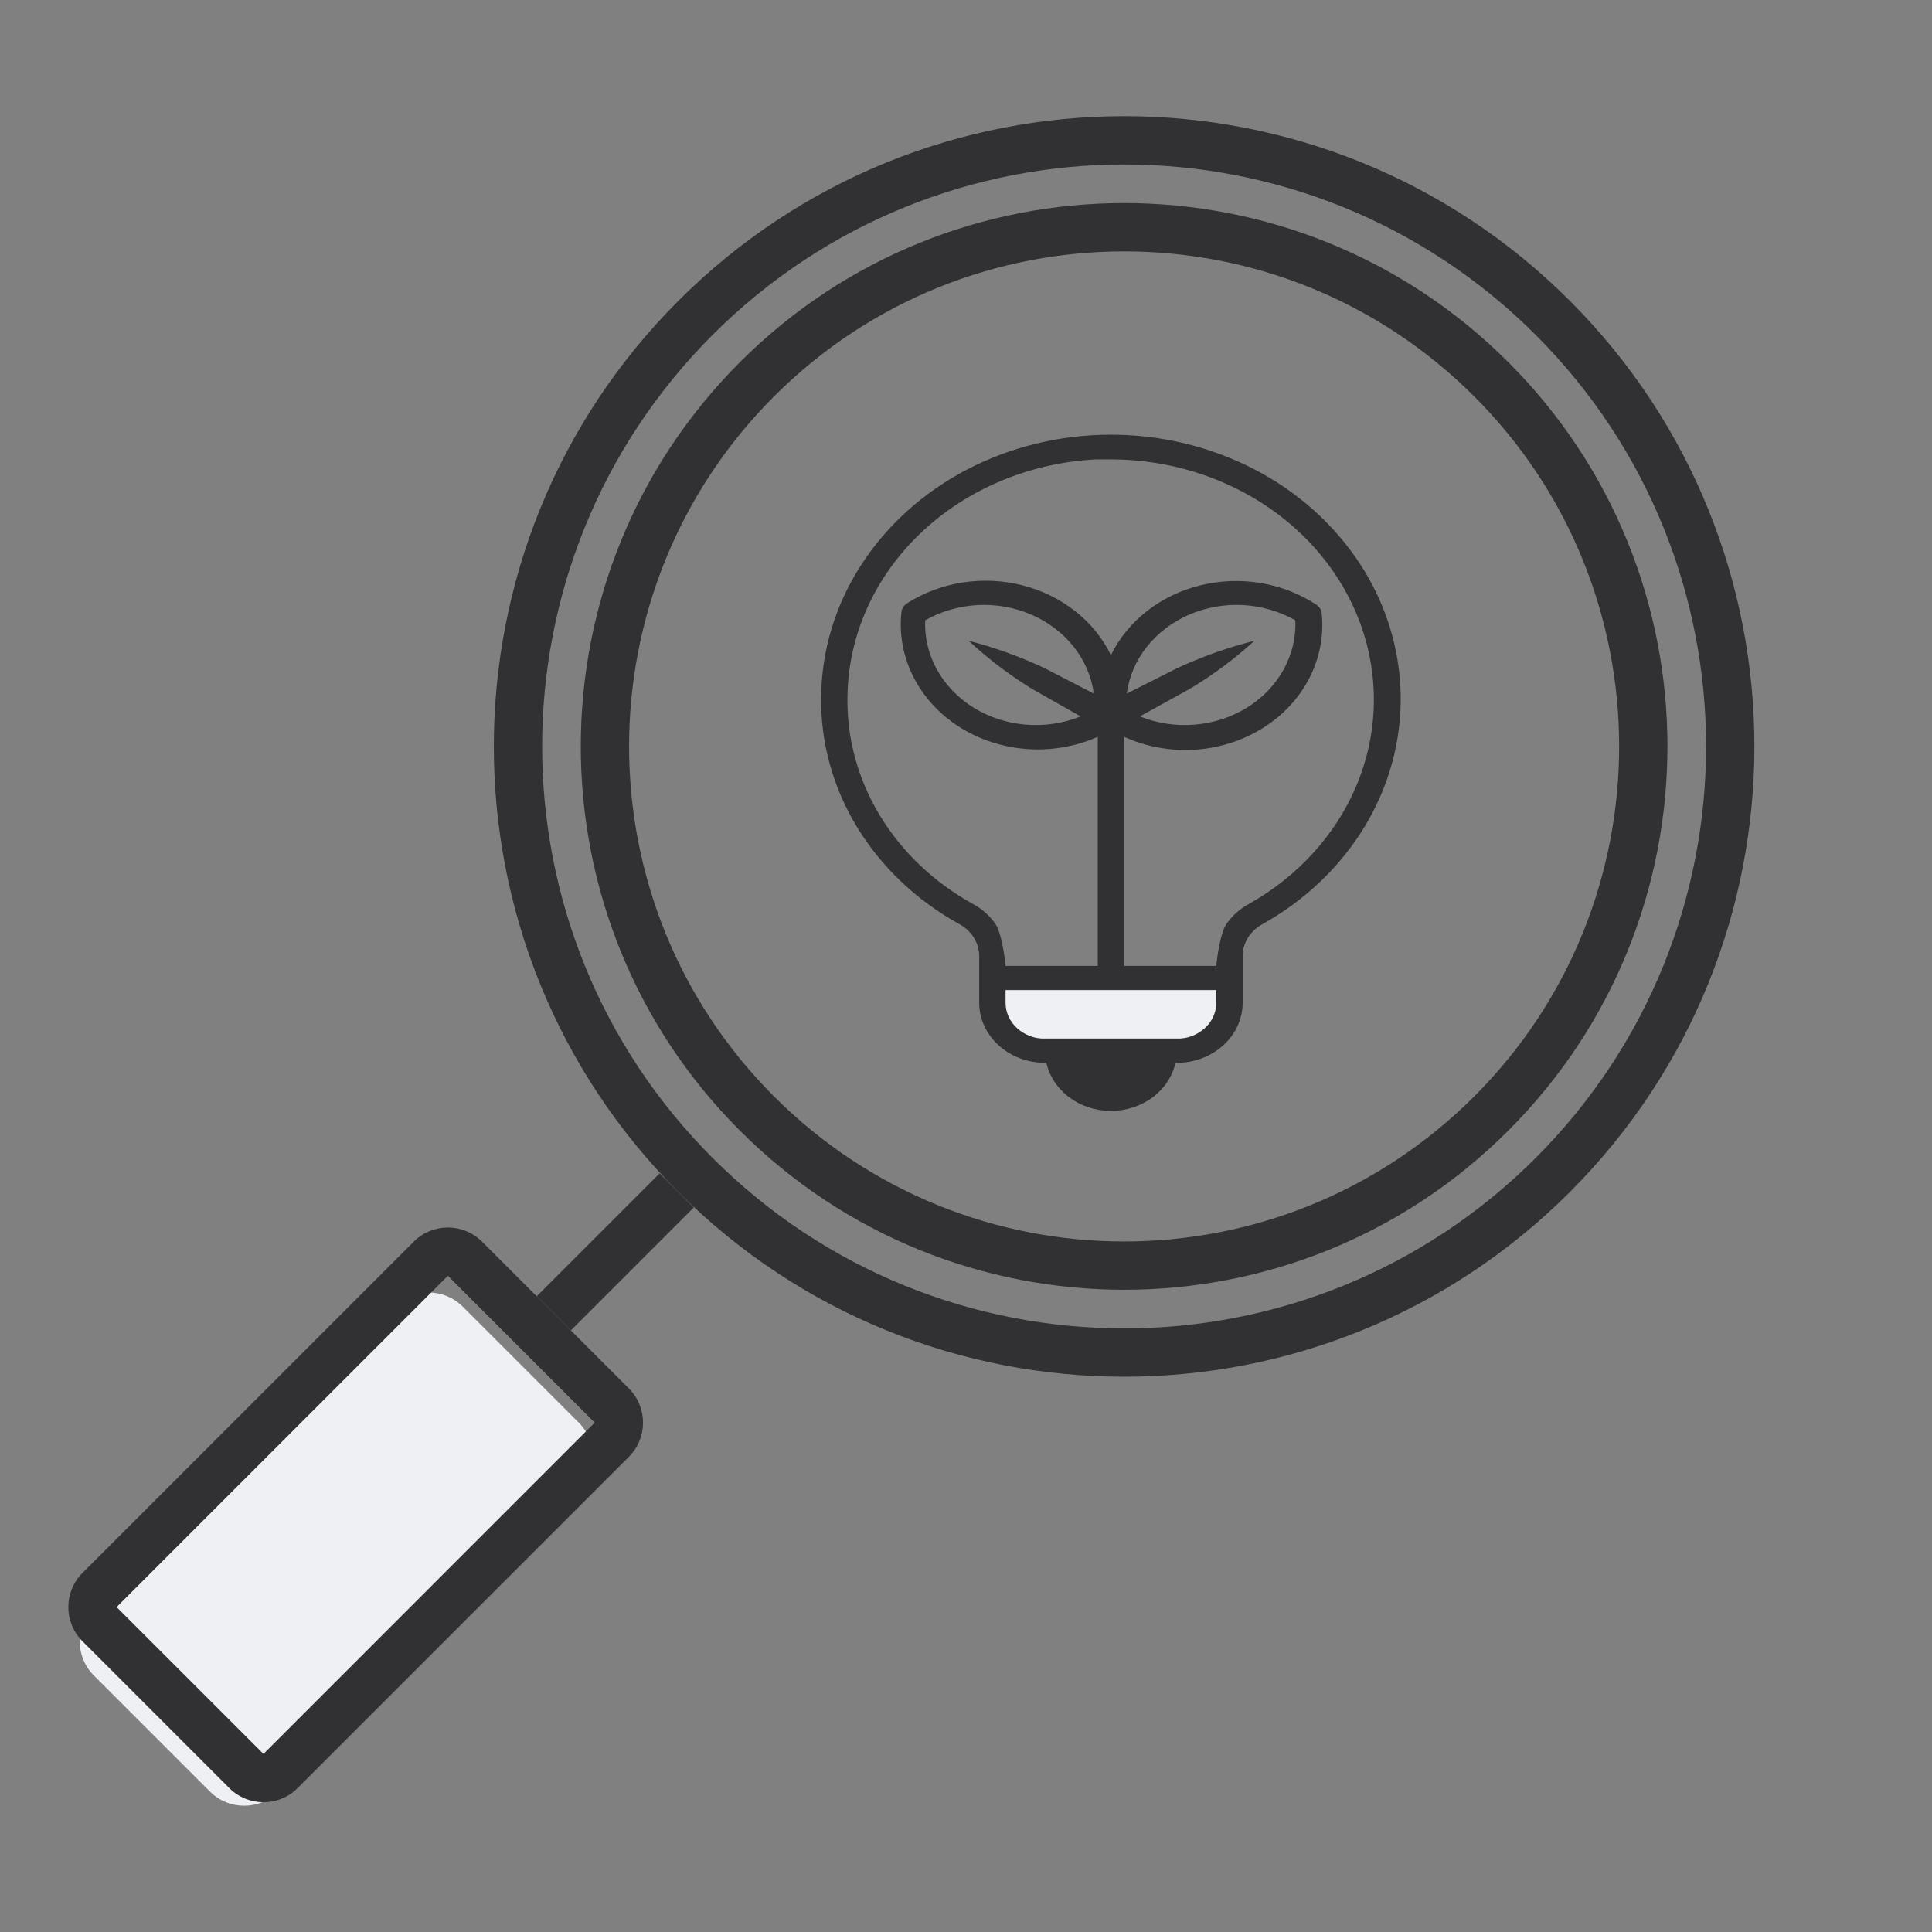
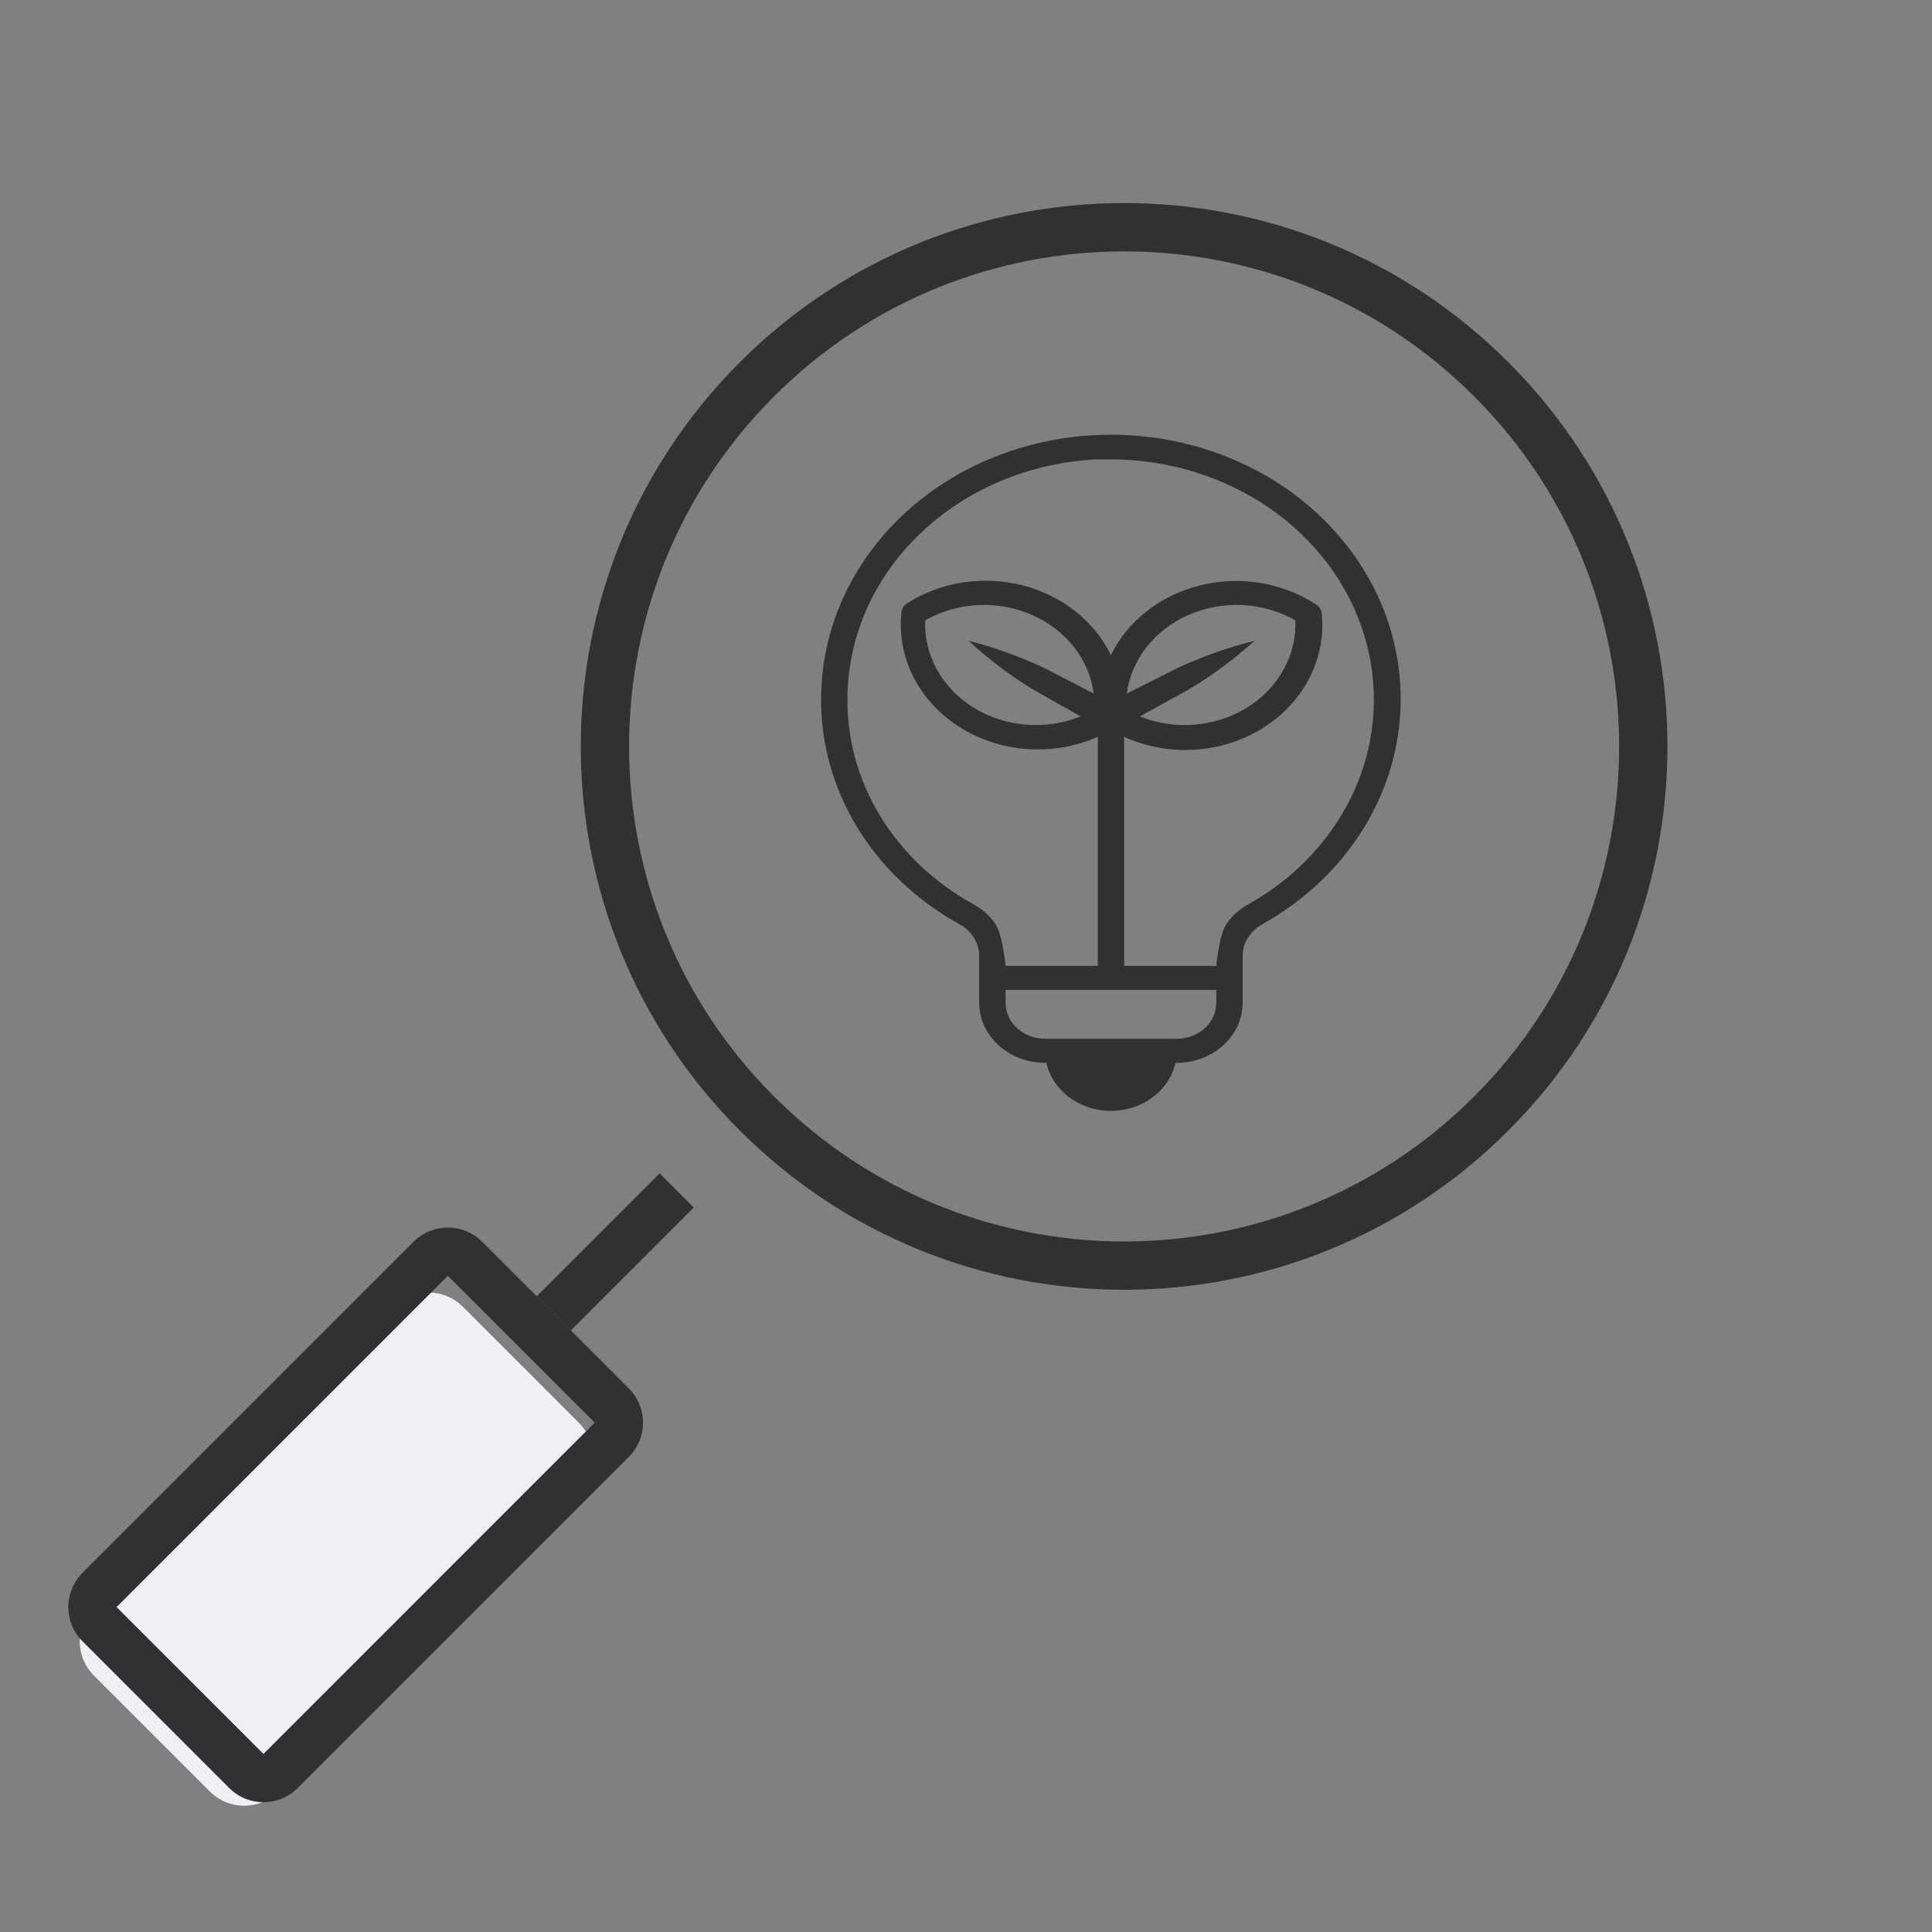
<svg xmlns="http://www.w3.org/2000/svg" width="40" height="40" viewBox="0 0 40 40" fill="none">
  <rect x="0" y="0" width="40" height="40" fill="#808080" stroke="none" />
  <g clip-path="url(#clip0_4197_6620)">
    <path d="M1.943 34.689C1.553 34.298 1.553 33.665 1.943 33.274L8.166 27.052C8.556 26.662 9.189 26.662 9.58 27.052L11.984 29.456C12.374 29.847 12.374 30.48 11.984 30.87L5.762 37.093C5.371 37.483 4.738 37.483 4.347 37.093L1.943 34.689Z" fill="#EEF0F4" />
    <path fill-rule="evenodd" clip-rule="evenodd" d="M16.026 22.701C20.029 26.704 26.518 26.704 30.521 22.701C34.523 18.699 34.523 12.209 30.521 8.207C26.518 4.204 20.029 4.204 16.026 8.207C12.024 12.209 12.024 18.699 16.026 22.701ZM15.319 23.408C19.712 27.802 26.835 27.802 31.228 23.408C35.621 19.015 35.621 11.893 31.228 7.499C26.835 3.106 19.712 3.106 15.319 7.499C10.926 11.893 10.926 19.015 15.319 23.408Z" fill="#313133" />
-     <path fill-rule="evenodd" clip-rule="evenodd" d="M14.753 23.974C19.459 28.68 27.088 28.68 31.794 23.974C36.499 19.269 36.499 11.64 31.794 6.934C27.088 2.229 19.459 2.229 14.753 6.934C10.048 11.64 10.048 19.269 14.753 23.974ZM14.046 24.681C19.142 29.778 27.405 29.778 32.501 24.681C37.597 19.585 37.597 11.323 32.501 6.227C27.405 1.131 19.142 1.131 14.046 6.227C8.95 11.323 8.95 19.585 14.046 24.681Z" fill="#313133" />
    <path fill-rule="evenodd" clip-rule="evenodd" d="M9.273 26.414L2.414 33.273L5.455 36.313L12.313 29.454L9.273 26.414ZM1.707 32.566C1.317 32.956 1.317 33.589 1.707 33.98L4.747 37.02C5.138 37.411 5.771 37.411 6.162 37.02L13.02 30.162C13.411 29.771 13.411 29.138 13.02 28.747L9.98 25.707C9.589 25.317 8.956 25.317 8.566 25.707L1.707 32.566Z" fill="#313133" />
    <path fill-rule="evenodd" clip-rule="evenodd" d="M14.364 25L11.818 27.546L11.111 26.839L13.657 24.293L14.364 25Z" fill="#313133" />
-     <path d="M25.441 20.5H20.542L20.542 20.5C20.474 20.833 20.338 21.5 21.563 21.5H24.421C25.564 21.5 25.577 20.833 25.441 20.5Z" fill="#EEF0F4" />
    <path d="M20.273 20.761C20.273 21.09 20.417 21.407 20.673 21.64C20.93 21.874 21.276 22.005 21.637 22.004H21.664C21.727 22.286 21.895 22.539 22.138 22.719C22.382 22.901 22.687 23 23.001 23C23.315 23 23.62 22.901 23.864 22.719C24.106 22.539 24.274 22.286 24.337 22.004H24.364C24.725 22.005 25.071 21.874 25.328 21.64C25.455 21.525 25.555 21.388 25.624 21.237C25.692 21.086 25.728 20.924 25.728 20.761V19.781C25.73 19.65 25.769 19.522 25.841 19.409C25.913 19.296 26.015 19.201 26.137 19.134C27.024 18.639 27.756 17.939 28.261 17.102C28.762 16.27 29.017 15.33 28.999 14.377C28.981 13.425 28.691 12.493 28.159 11.677C27.623 10.857 26.866 10.179 25.96 9.712C25.05 9.242 24.025 8.997 22.982 9C21.94 9.003 20.916 9.253 20.009 9.728C19.107 10.2 18.354 10.882 17.824 11.705C17.297 12.524 17.013 13.457 17.001 14.41C16.984 15.358 17.24 16.293 17.742 17.12C18.247 17.951 18.978 18.646 19.864 19.134C19.986 19.201 20.088 19.296 20.16 19.409C20.232 19.523 20.271 19.65 20.273 19.781L20.273 20.761ZM25.183 20.761C25.182 20.859 25.161 20.956 25.12 21.047C25.079 21.137 25.019 21.219 24.943 21.288C24.788 21.428 24.581 21.507 24.364 21.507H21.637C21.421 21.507 21.213 21.428 21.058 21.288C20.983 21.219 20.922 21.137 20.881 21.047C20.84 20.956 20.819 20.859 20.819 20.761V20.495H25.182L25.183 20.761ZM20.137 18.712C19.332 18.266 18.668 17.633 18.212 16.876C17.758 16.123 17.528 15.272 17.546 14.41C17.565 13.15 18.107 11.943 19.064 11.034C20.021 10.124 21.32 9.58 22.7 9.511H23C24.183 9.512 25.335 9.866 26.283 10.519C27.228 11.171 27.914 12.087 28.238 13.127C28.561 14.166 28.505 15.275 28.077 16.282C27.648 17.289 26.872 18.142 25.864 18.712C25.671 18.815 25.509 18.959 25.39 19.133C25.271 19.306 25.2 19.794 25.182 19.998H23.273V15.255C23.727 15.461 24.232 15.553 24.736 15.522C25.241 15.49 25.727 15.335 26.146 15.073C26.563 14.813 26.896 14.455 27.111 14.035C27.325 13.617 27.412 13.154 27.364 12.694C27.36 12.659 27.348 12.626 27.33 12.596C27.311 12.566 27.285 12.54 27.255 12.52C26.912 12.294 26.519 12.141 26.105 12.071C25.689 12.002 25.263 12.018 24.855 12.118C24.448 12.217 24.07 12.399 23.748 12.65C23.428 12.899 23.173 13.212 23 13.564C22.83 13.213 22.578 12.902 22.261 12.653C21.942 12.402 21.568 12.219 21.164 12.117C20.76 12.015 20.336 11.996 19.922 12.061C19.509 12.126 19.117 12.274 18.773 12.495C18.743 12.515 18.718 12.541 18.699 12.571C18.68 12.601 18.668 12.634 18.664 12.669C18.613 13.127 18.698 13.59 18.908 14.008C19.12 14.428 19.449 14.788 19.863 15.051C20.279 15.315 20.762 15.472 21.265 15.508C21.768 15.544 22.273 15.457 22.728 15.255V19.998H20.819C20.801 19.794 20.73 19.306 20.611 19.133C20.492 18.959 20.329 18.815 20.137 18.712ZM24.364 13.838L23.328 14.36C23.375 14.01 23.517 13.677 23.742 13.393C23.969 13.107 24.269 12.878 24.616 12.727C24.965 12.576 25.349 12.507 25.733 12.527C26.118 12.548 26.491 12.656 26.819 12.843C26.834 13.197 26.749 13.549 26.574 13.866C26.397 14.183 26.136 14.454 25.815 14.652C25.492 14.851 25.12 14.972 24.733 15.003C24.346 15.035 23.956 14.976 23.601 14.832L24.637 14.26C25.118 13.972 25.565 13.638 25.973 13.266C25.417 13.406 24.878 13.597 24.364 13.838ZM21.364 14.261L22.373 14.832C22.017 14.976 21.628 15.035 21.241 15.003C20.854 14.972 20.482 14.851 20.159 14.652C19.838 14.454 19.577 14.183 19.4 13.866C19.225 13.55 19.14 13.198 19.155 12.843C19.483 12.656 19.856 12.548 20.241 12.527C20.625 12.507 21.009 12.576 21.358 12.727C21.705 12.878 22.005 13.107 22.232 13.393C22.456 13.677 22.599 14.01 22.646 14.36L21.637 13.838C21.132 13.599 20.602 13.407 20.055 13.266C20.454 13.637 20.893 13.97 21.364 14.261Z" fill="#313133" />
  </g>
  <defs>
    <clipPath id="clip0_4197_6620">
      <rect width="40" height="40" fill="white" />
    </clipPath>
  </defs>
</svg>